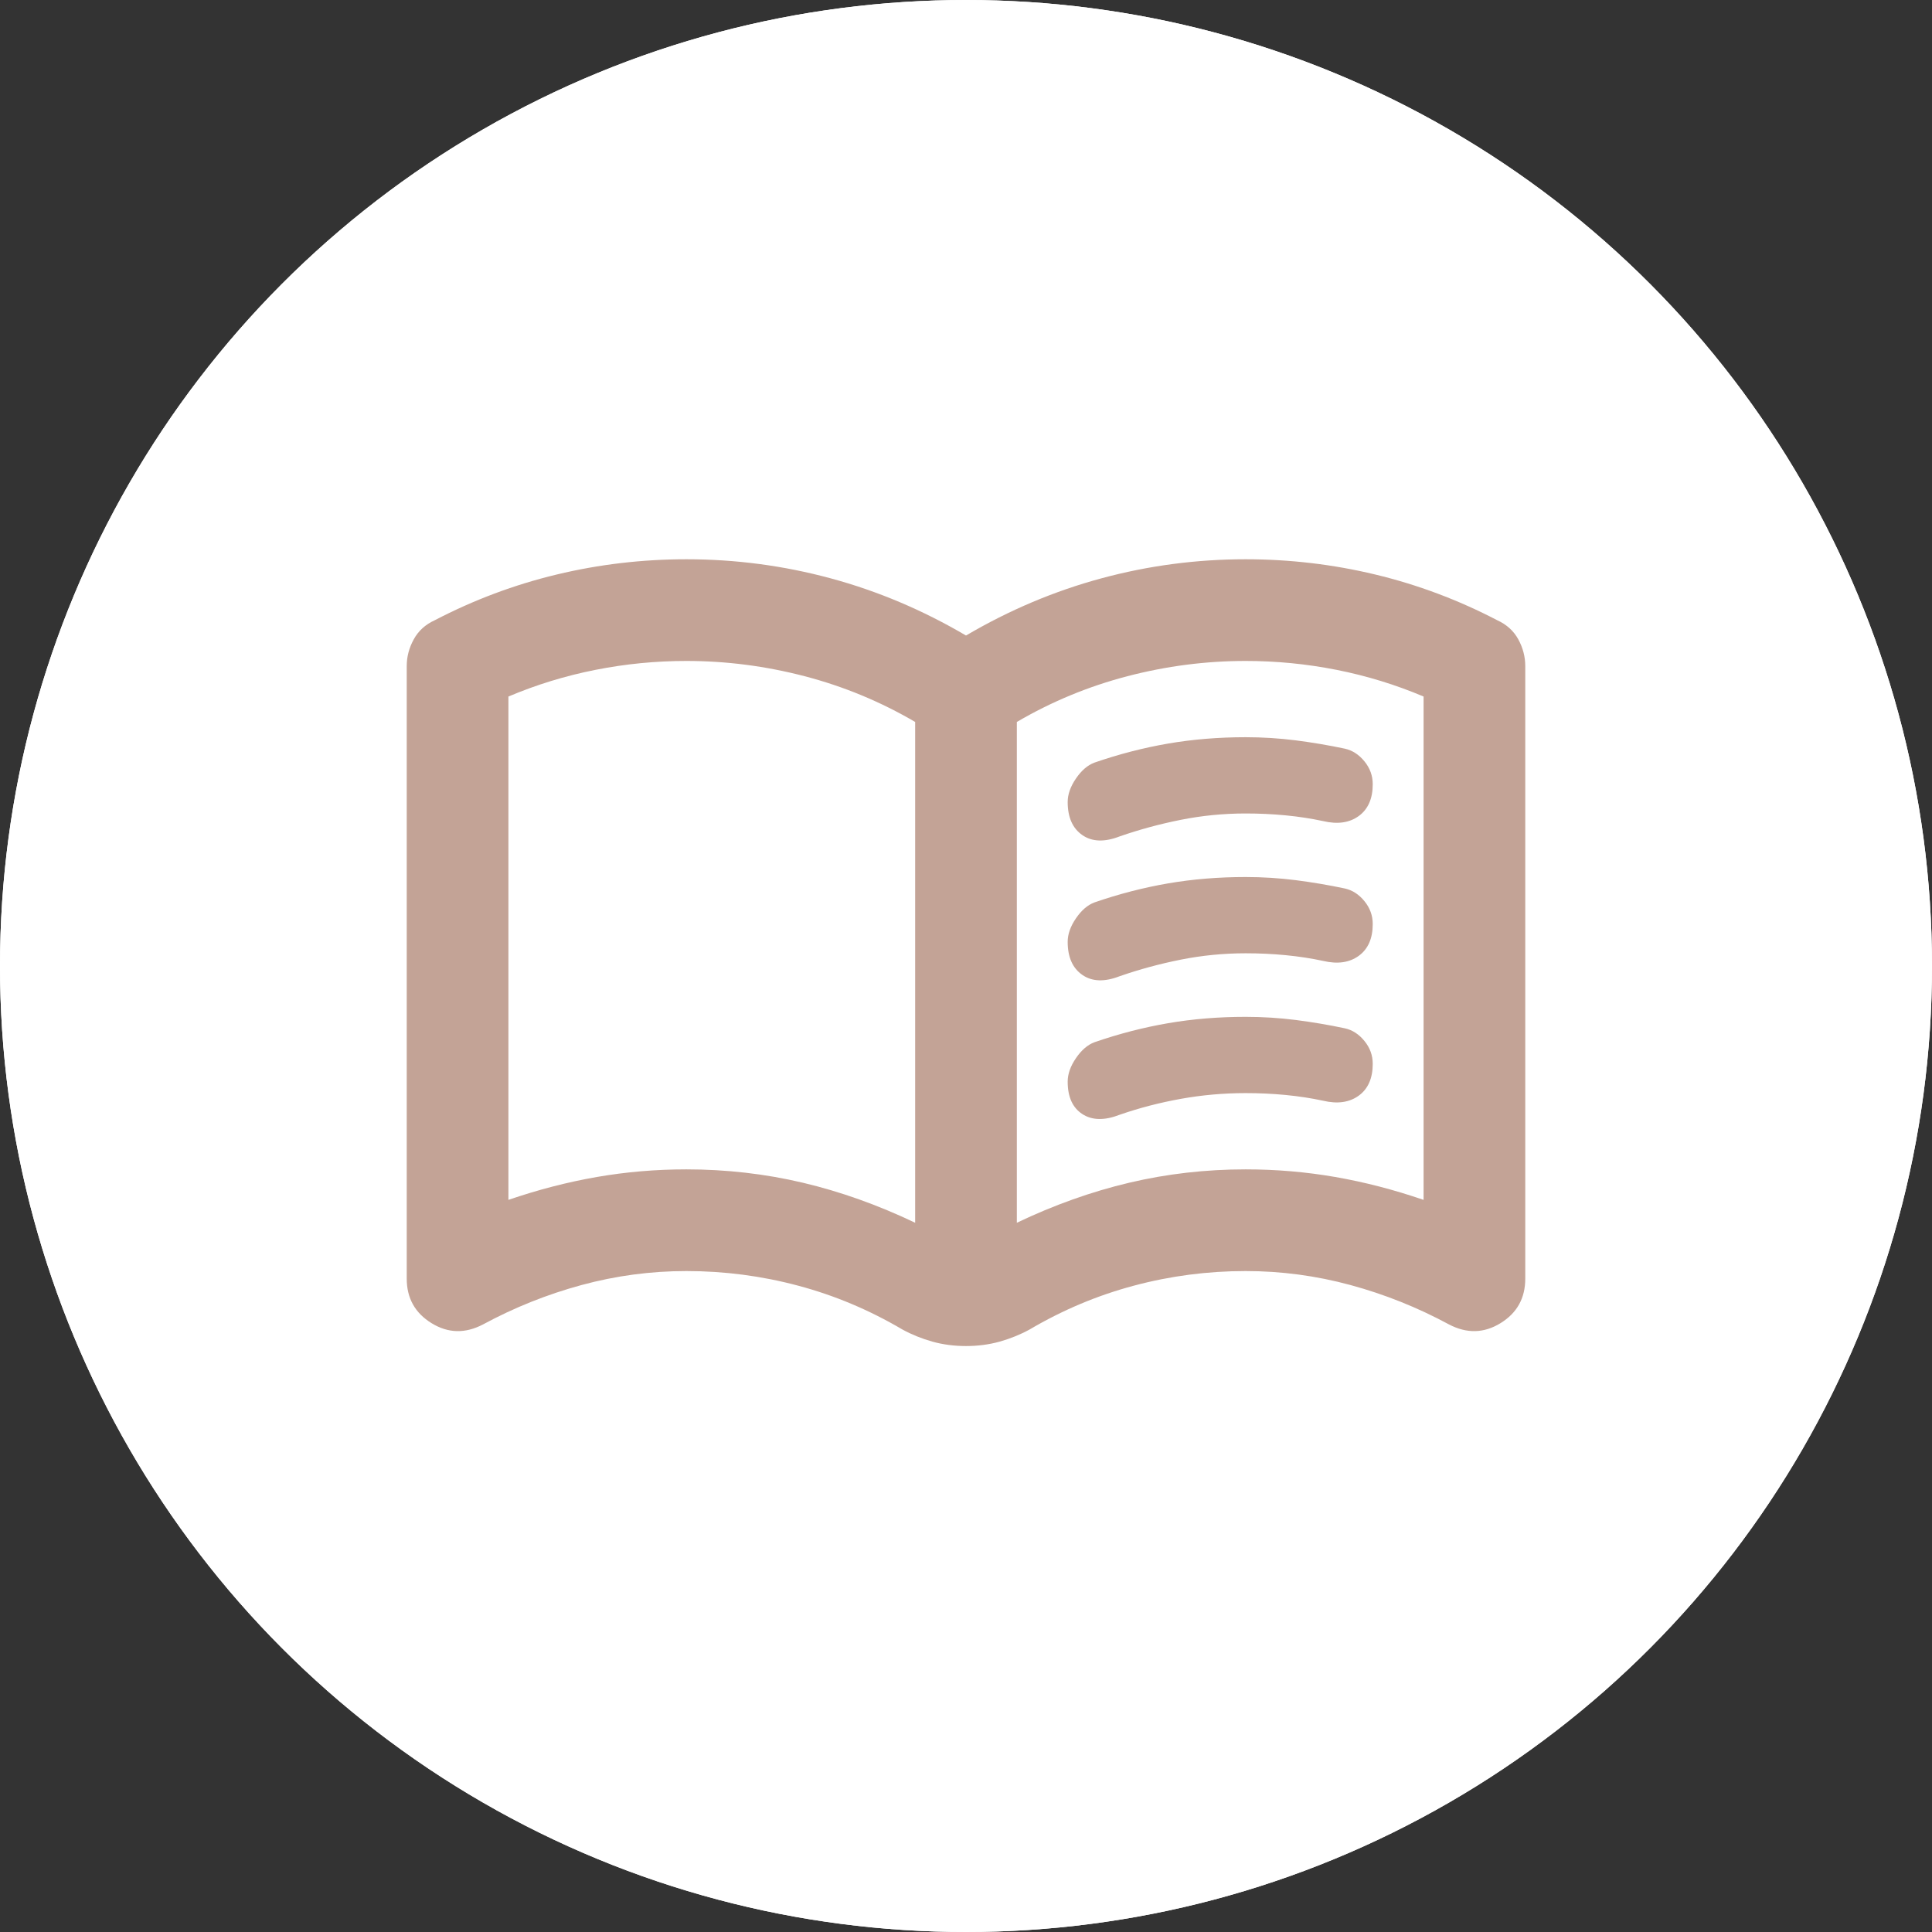
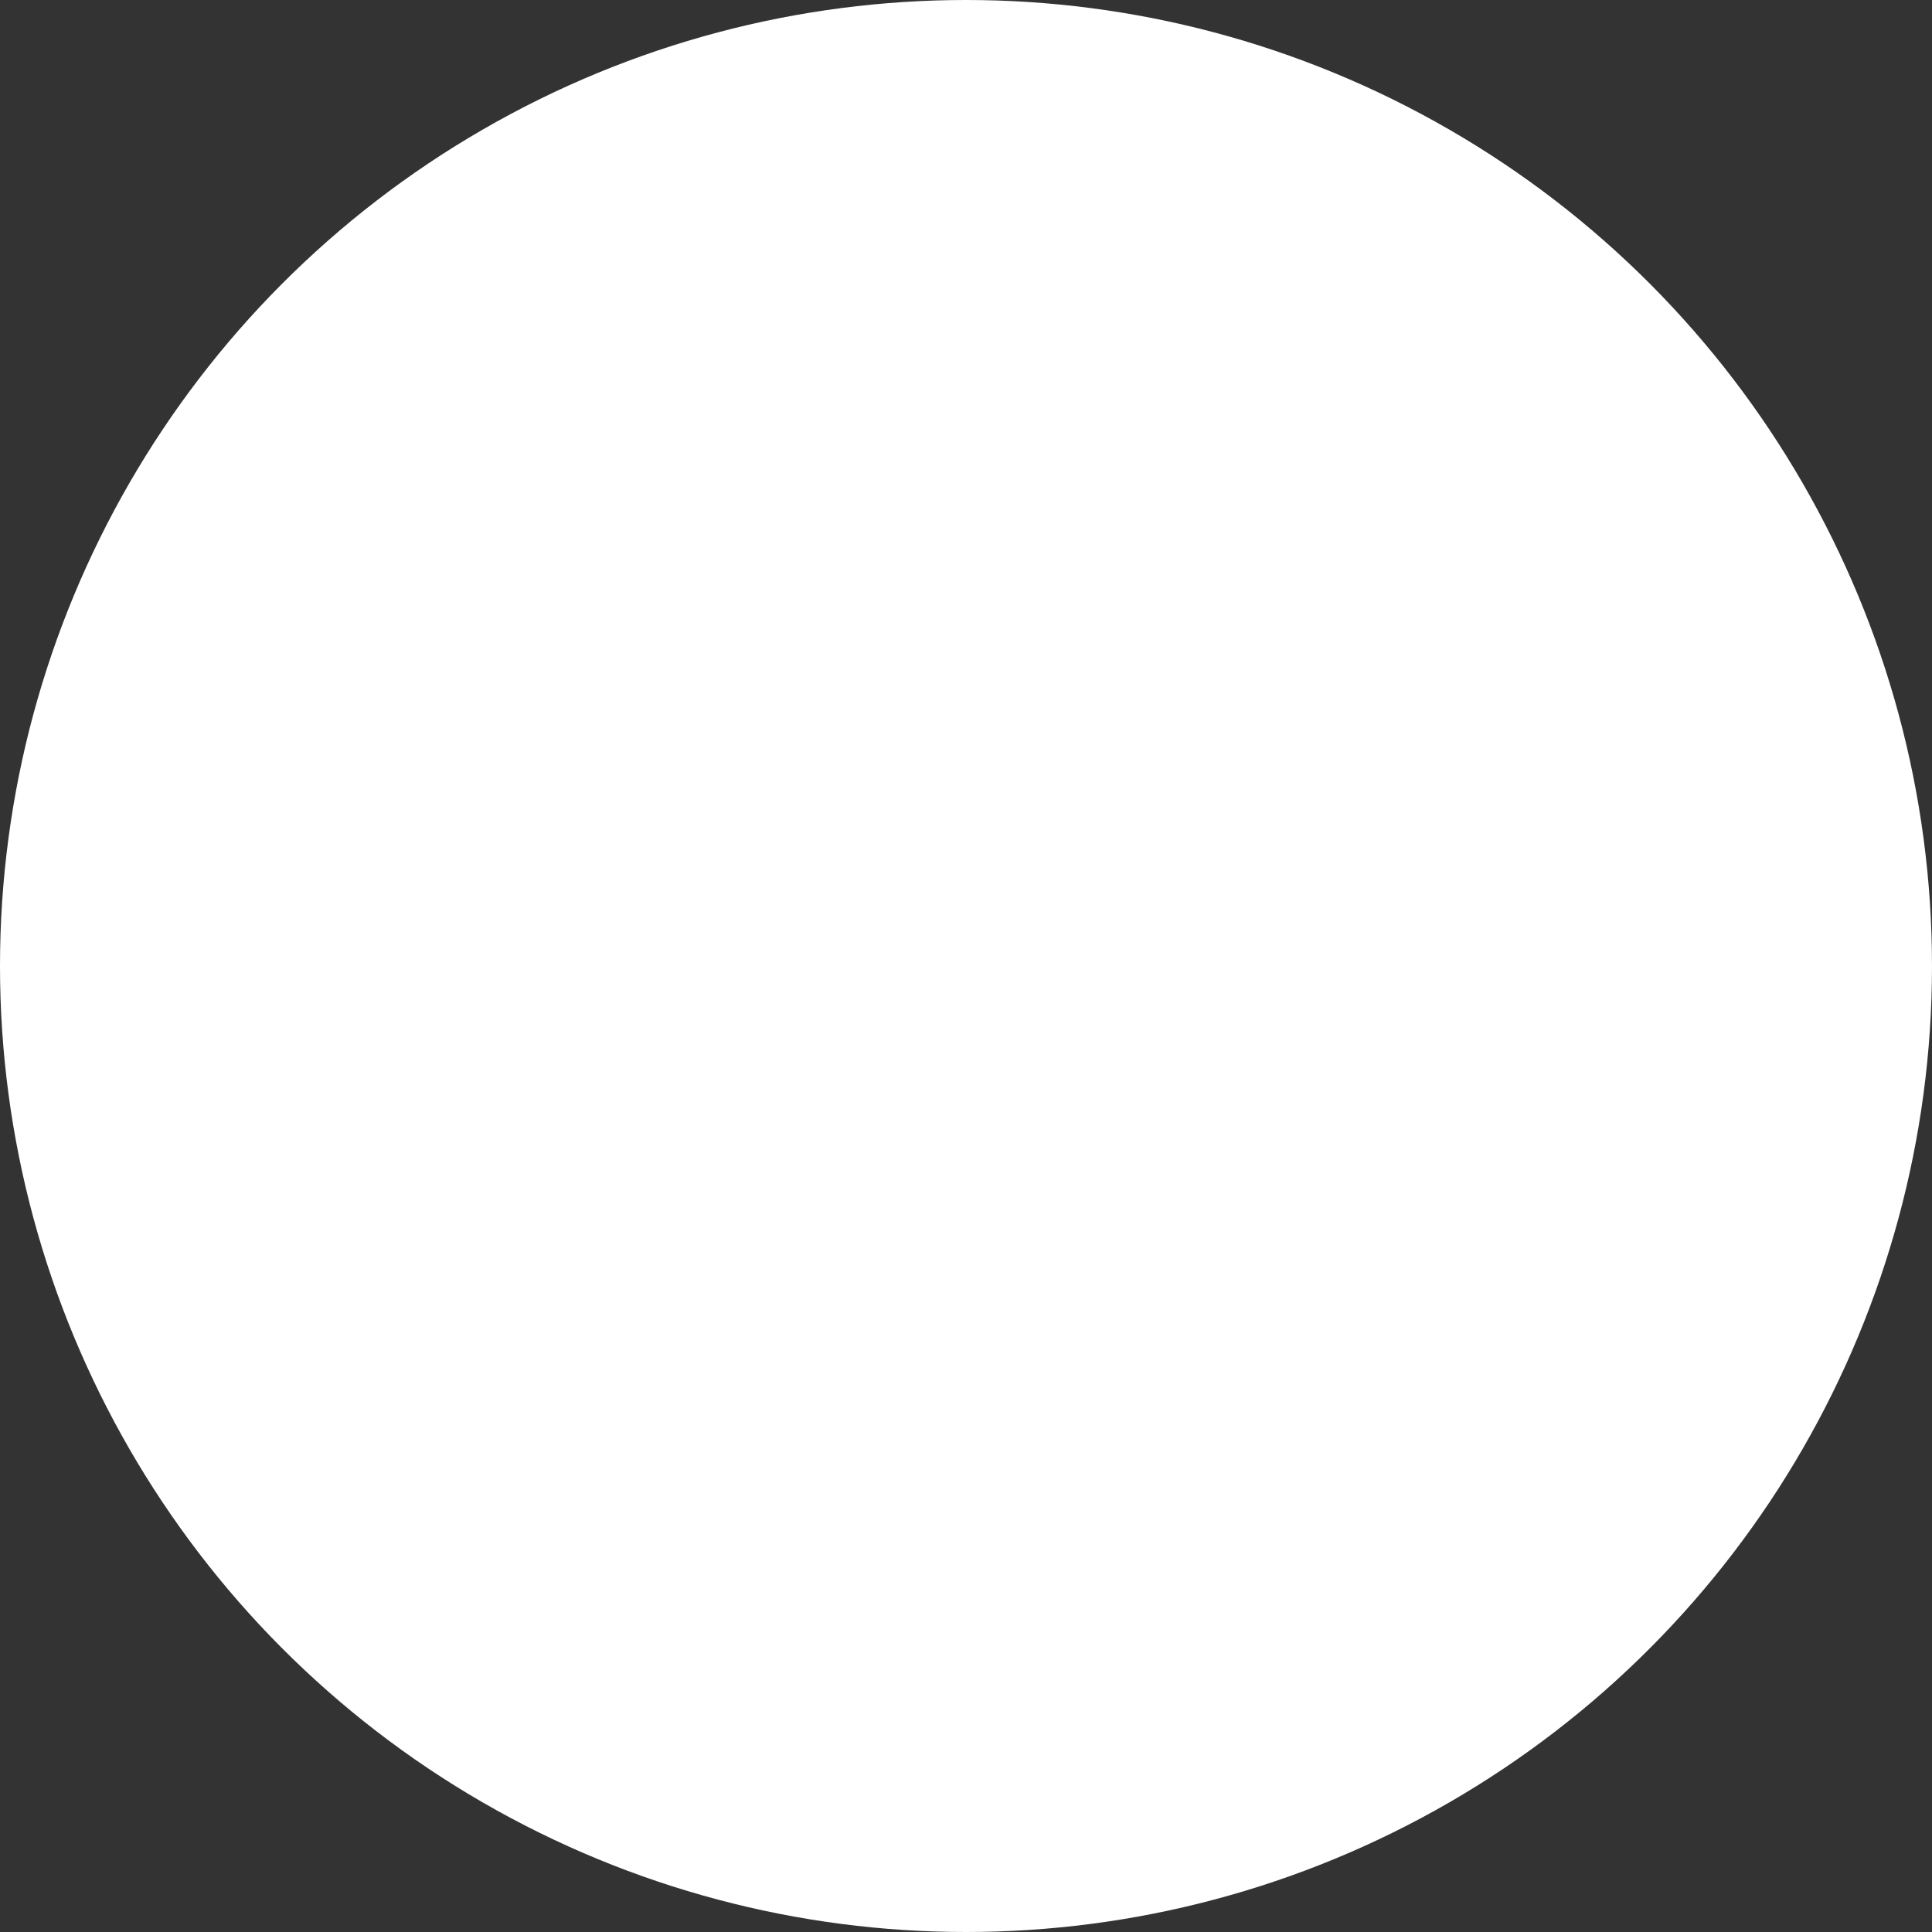
<svg xmlns="http://www.w3.org/2000/svg" width="38" height="38" viewBox="0 0 38 38" fill="none">
  <rect x="0" y="0" width="38" height="38" fill="#333333" stroke="none" />
  <circle cx="19" cy="19" r="19" fill="white" />
-   <circle cx="19" cy="19" r="19" fill="white" />
-   <path d="M21 15.775C21 15.625 21.054 15.471 21.163 15.312C21.271 15.154 21.392 15.05 21.525 15C22.008 14.833 22.492 14.708 22.975 14.625C23.458 14.542 23.967 14.5 24.5 14.5C24.833 14.5 25.163 14.521 25.488 14.562C25.813 14.604 26.133 14.658 26.45 14.725C26.6 14.758 26.729 14.842 26.837 14.975C26.946 15.108 27 15.258 27 15.425C27 15.708 26.908 15.917 26.725 16.05C26.542 16.183 26.308 16.217 26.025 16.15C25.792 16.1 25.546 16.062 25.288 16.037C25.029 16.012 24.767 16 24.5 16C24.067 16 23.642 16.042 23.225 16.125C22.808 16.208 22.408 16.317 22.025 16.45C21.725 16.567 21.479 16.558 21.288 16.425C21.096 16.292 21 16.075 21 15.775V15.775ZM21 21.275C21 21.125 21.054 20.971 21.163 20.812C21.271 20.654 21.392 20.55 21.525 20.5C22.008 20.333 22.492 20.208 22.975 20.125C23.458 20.042 23.967 20 24.5 20C24.833 20 25.163 20.021 25.488 20.062C25.813 20.104 26.133 20.158 26.45 20.225C26.6 20.258 26.729 20.342 26.837 20.475C26.946 20.608 27 20.758 27 20.925C27 21.208 26.908 21.417 26.725 21.55C26.542 21.683 26.308 21.717 26.025 21.65C25.792 21.6 25.546 21.562 25.288 21.537C25.029 21.512 24.767 21.5 24.5 21.5C24.067 21.5 23.642 21.538 23.225 21.613C22.808 21.688 22.408 21.792 22.025 21.925C21.725 22.042 21.479 22.037 21.288 21.912C21.096 21.787 21 21.575 21 21.275V21.275ZM21 18.525C21 18.375 21.054 18.221 21.163 18.062C21.271 17.904 21.392 17.8 21.525 17.75C22.008 17.583 22.492 17.458 22.975 17.375C23.458 17.292 23.967 17.25 24.5 17.25C24.833 17.25 25.163 17.271 25.488 17.312C25.813 17.354 26.133 17.408 26.45 17.475C26.6 17.508 26.729 17.592 26.837 17.725C26.946 17.858 27 18.008 27 18.175C27 18.458 26.908 18.667 26.725 18.8C26.542 18.933 26.308 18.967 26.025 18.9C25.792 18.85 25.546 18.812 25.288 18.787C25.029 18.762 24.767 18.75 24.5 18.75C24.067 18.75 23.642 18.792 23.225 18.875C22.808 18.958 22.408 19.067 22.025 19.2C21.725 19.317 21.479 19.308 21.288 19.175C21.096 19.042 21 18.825 21 18.525V18.525ZM13.5 23C14.283 23 15.046 23.087 15.788 23.262C16.529 23.437 17.267 23.7 18 24.05V14.2C17.317 13.8 16.592 13.5 15.825 13.3C15.058 13.1 14.283 13 13.5 13C12.9 13 12.304 13.058 11.713 13.175C11.121 13.292 10.55 13.467 10 13.7V23.6C10.583 23.4 11.163 23.25 11.738 23.15C12.313 23.05 12.9 23 13.5 23ZM20 24.05C20.733 23.7 21.471 23.437 22.213 23.262C22.954 23.087 23.717 23 24.5 23C25.1 23 25.688 23.05 26.263 23.15C26.838 23.25 27.417 23.4 28 23.6V13.7C27.45 13.467 26.879 13.292 26.288 13.175C25.696 13.058 25.1 13 24.5 13C23.717 13 22.942 13.1 22.175 13.3C21.408 13.5 20.683 13.8 20 14.2V24.05ZM19 26.475C18.767 26.475 18.546 26.446 18.338 26.388C18.129 26.329 17.933 26.25 17.75 26.15C17.1 25.767 16.417 25.479 15.7 25.288C14.983 25.096 14.25 25 13.5 25C12.8 25 12.113 25.092 11.438 25.275C10.763 25.458 10.117 25.717 9.5 26.05C9.15 26.233 8.813 26.225 8.488 26.025C8.163 25.825 8 25.533 8 25.15V13.1C8 12.917 8.046 12.742 8.138 12.575C8.229 12.408 8.367 12.283 8.55 12.2C9.317 11.8 10.117 11.5 10.95 11.3C11.783 11.1 12.633 11 13.5 11C14.467 11 15.413 11.125 16.338 11.375C17.263 11.625 18.15 12 19 12.5C19.85 12 20.738 11.625 21.663 11.375C22.588 11.125 23.533 11 24.5 11C25.367 11 26.217 11.1 27.05 11.3C27.883 11.5 28.683 11.8 29.45 12.2C29.633 12.283 29.771 12.408 29.863 12.575C29.954 12.742 30 12.917 30 13.1V25.15C30 25.533 29.838 25.825 29.513 26.025C29.188 26.225 28.85 26.233 28.5 26.05C27.883 25.717 27.237 25.458 26.562 25.275C25.887 25.092 25.2 25 24.5 25C23.75 25 23.017 25.096 22.3 25.288C21.583 25.479 20.9 25.767 20.25 26.15C20.067 26.25 19.871 26.329 19.663 26.388C19.454 26.446 19.233 26.475 19 26.475V26.475Z" fill="#C3A396" />
</svg>